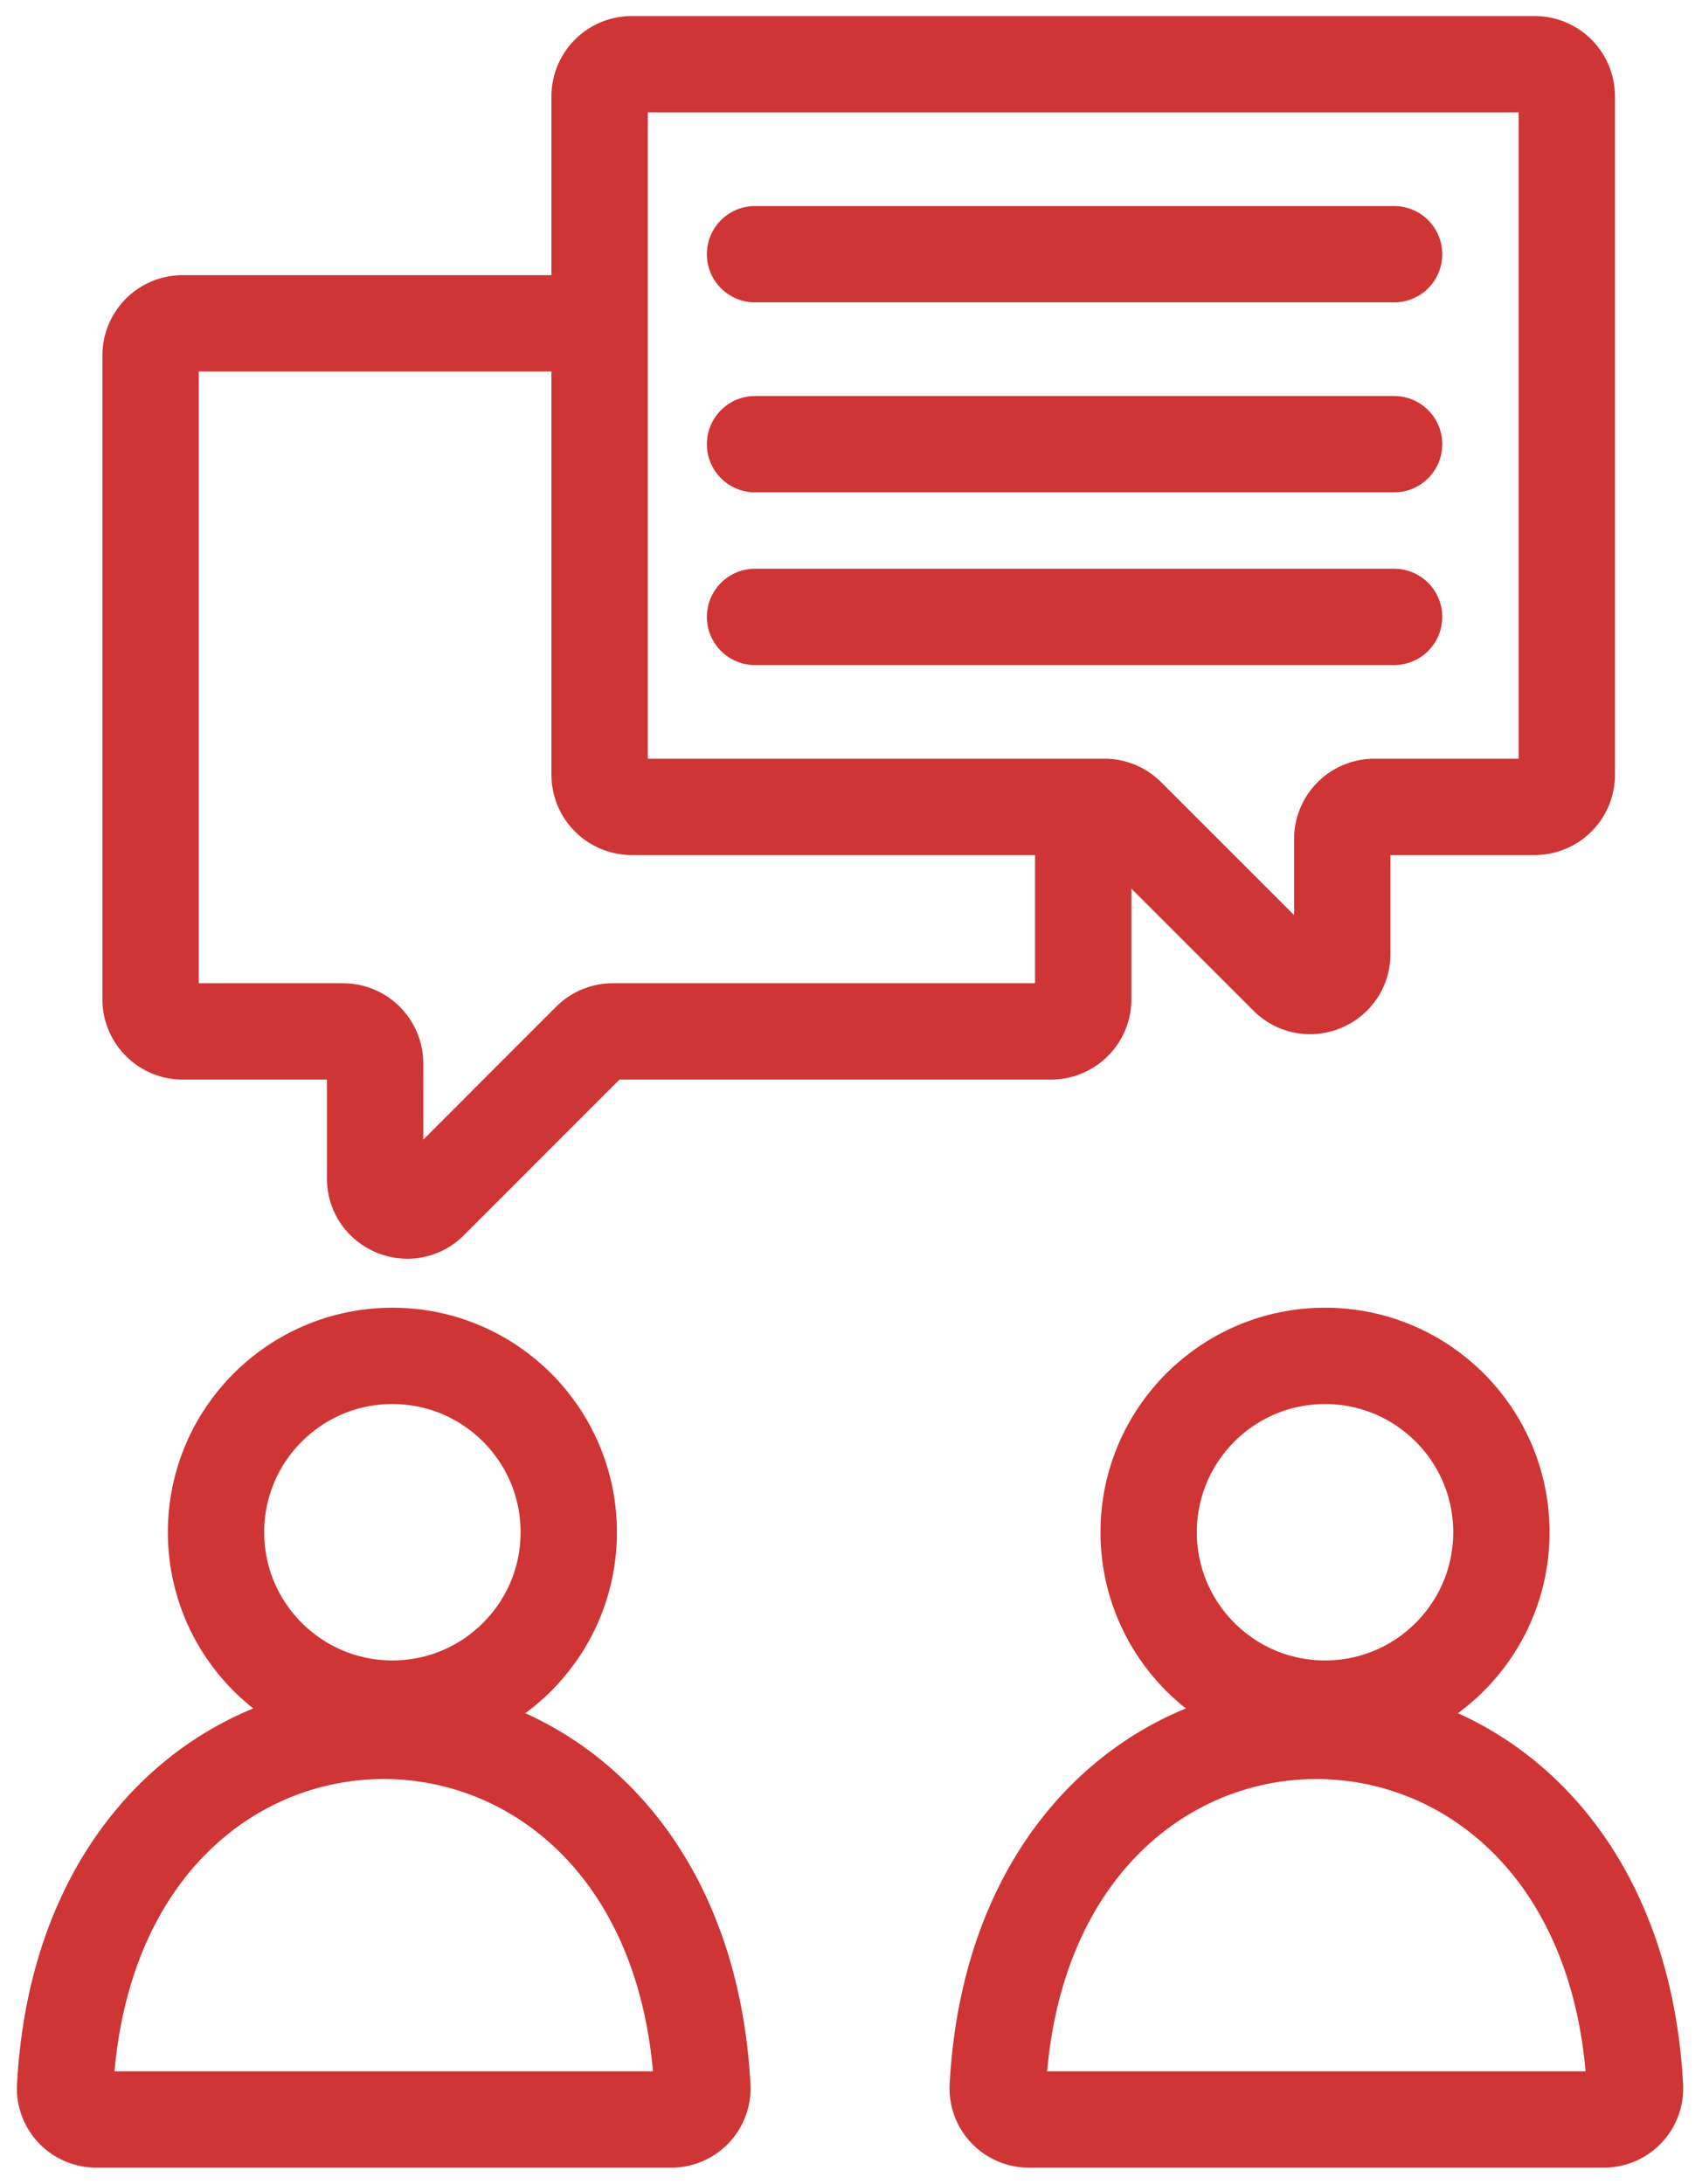
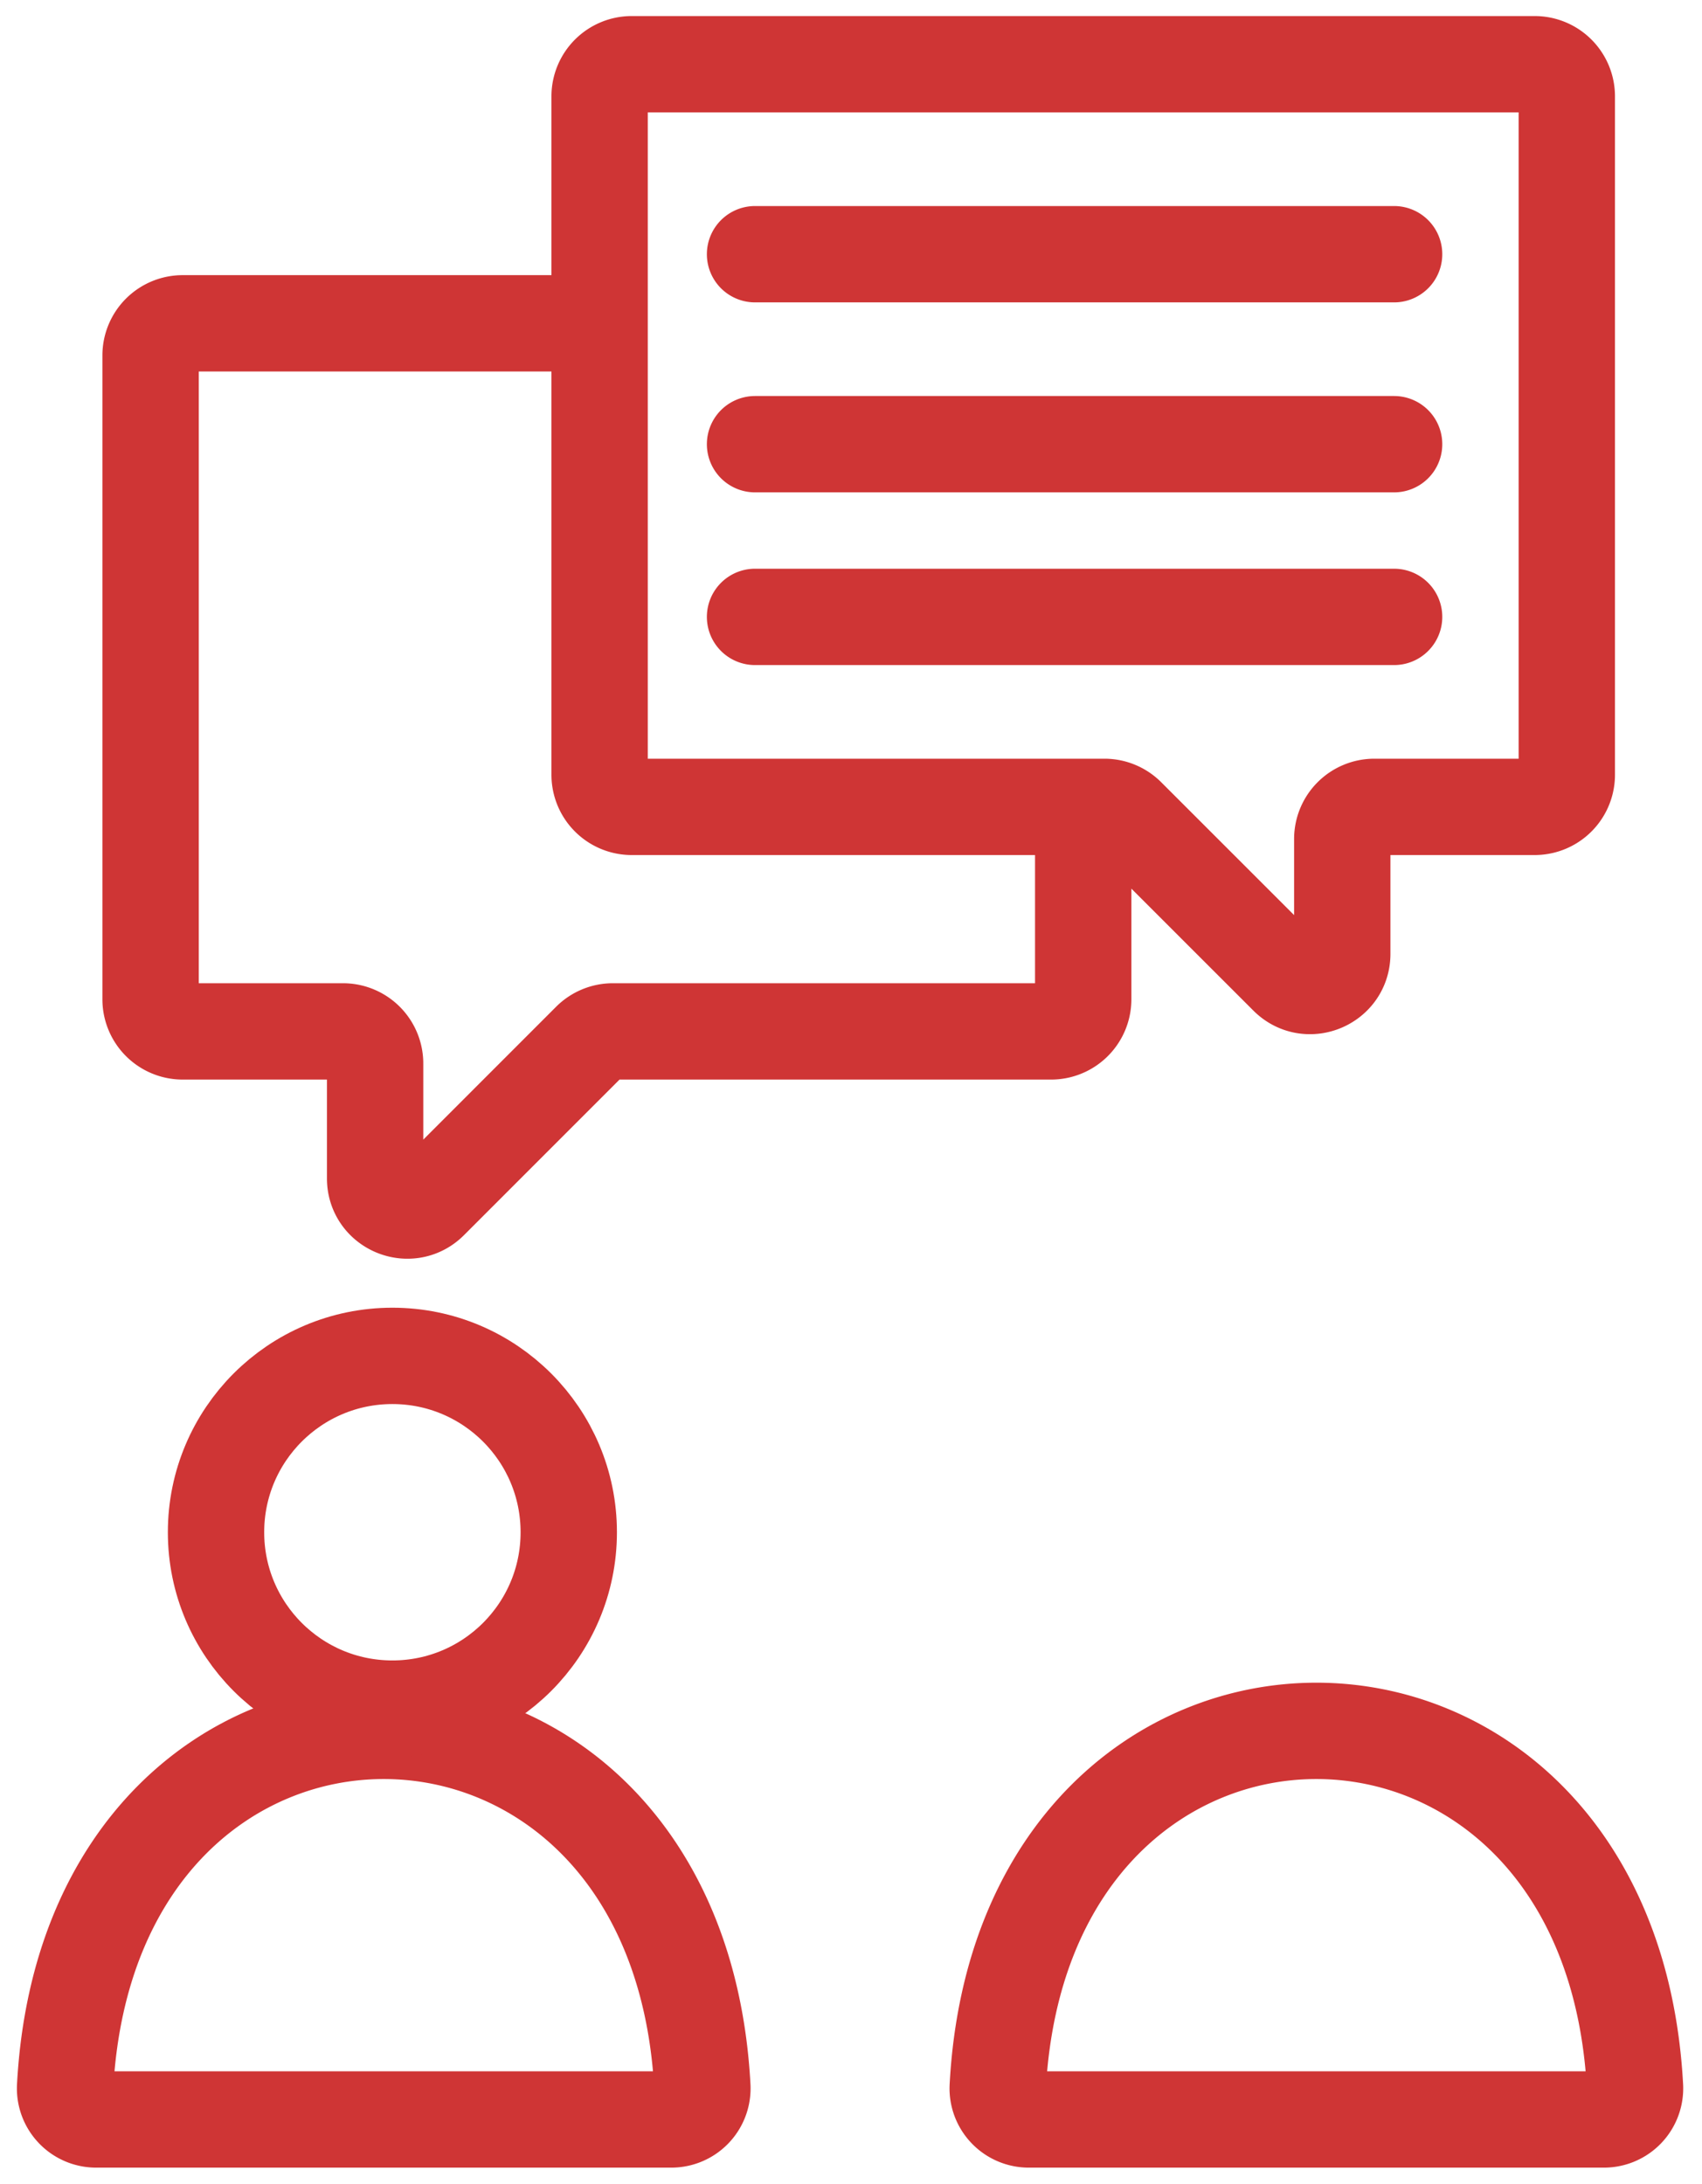
<svg xmlns="http://www.w3.org/2000/svg" width="53" height="68" fill="none">
  <path d="M21.872 64.99c-.794-14.788-19.05-14.788-19.845 0A.968.968 0 0 0 3 66h17.9a.968.968 0 0 0 .972-1.01zM50.914 64.99c-.794-14.788-19.05-14.788-19.845 0a.968.968 0 0 0 .973 1.01h17.9a.968.968 0 0 0 .972-1.01zM33.73 25.126h.662a1 1 0 0 1 .707.293l4.992 4.991c.63.63 1.707.184 1.707-.707v-3.577a1 1 0 0 1 1-1h4.992a1 1 0 0 0 1-1V3a1 1 0 0 0-1-1H19.672a1 1 0 0 0-1 1v7.067m15.059 15.059H19.672a1 1 0 0 1-1-1V10.067m15.059 15.059v5.992a1 1 0 0 1-1 1H19.086a1 1 0 0 0-.707.292l-4.991 4.992c-.63.63-1.707.184-1.707-.707v-3.577a1 1 0 0 0-1-1H5.689a1 1 0 0 1-1-1v-20.05a1 1 0 0 1 1-1h12.983m4.84-2.152h19.9m0 5.916h-19.9m0 5.378h19.9" stroke="#CF3535" stroke-width="3" stroke-linecap="round" />
  <circle cx="12.219" cy="47.714" r="5.492" stroke="#CF3535" stroke-width="3" />
-   <circle cx="41.261" cy="47.714" r="5.492" stroke="#CF3535" stroke-width="3" />
</svg>